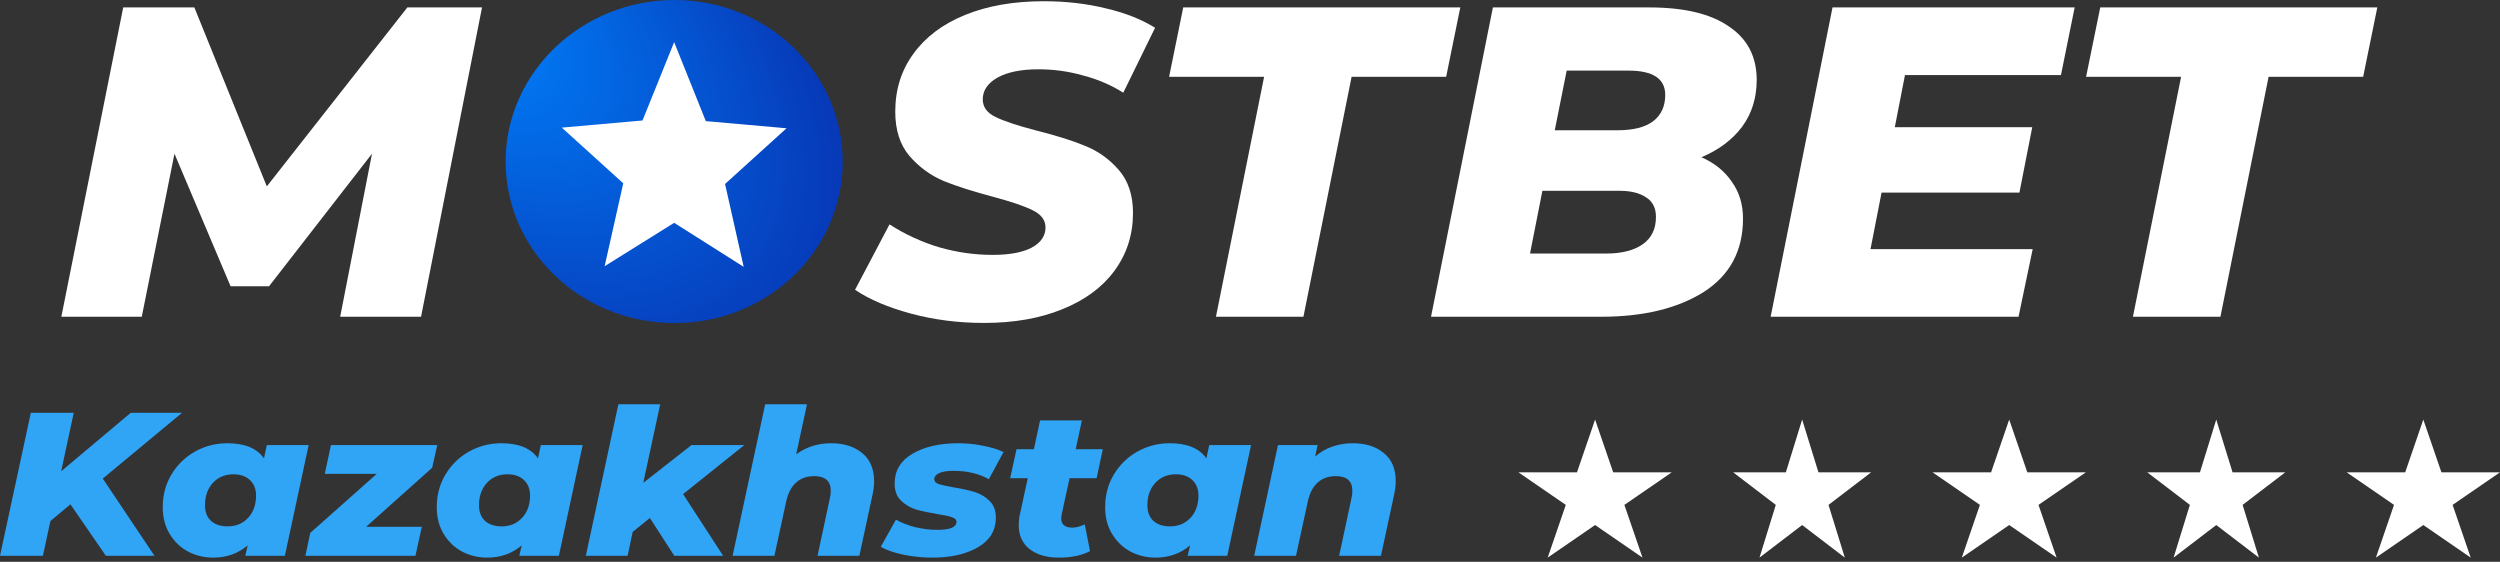
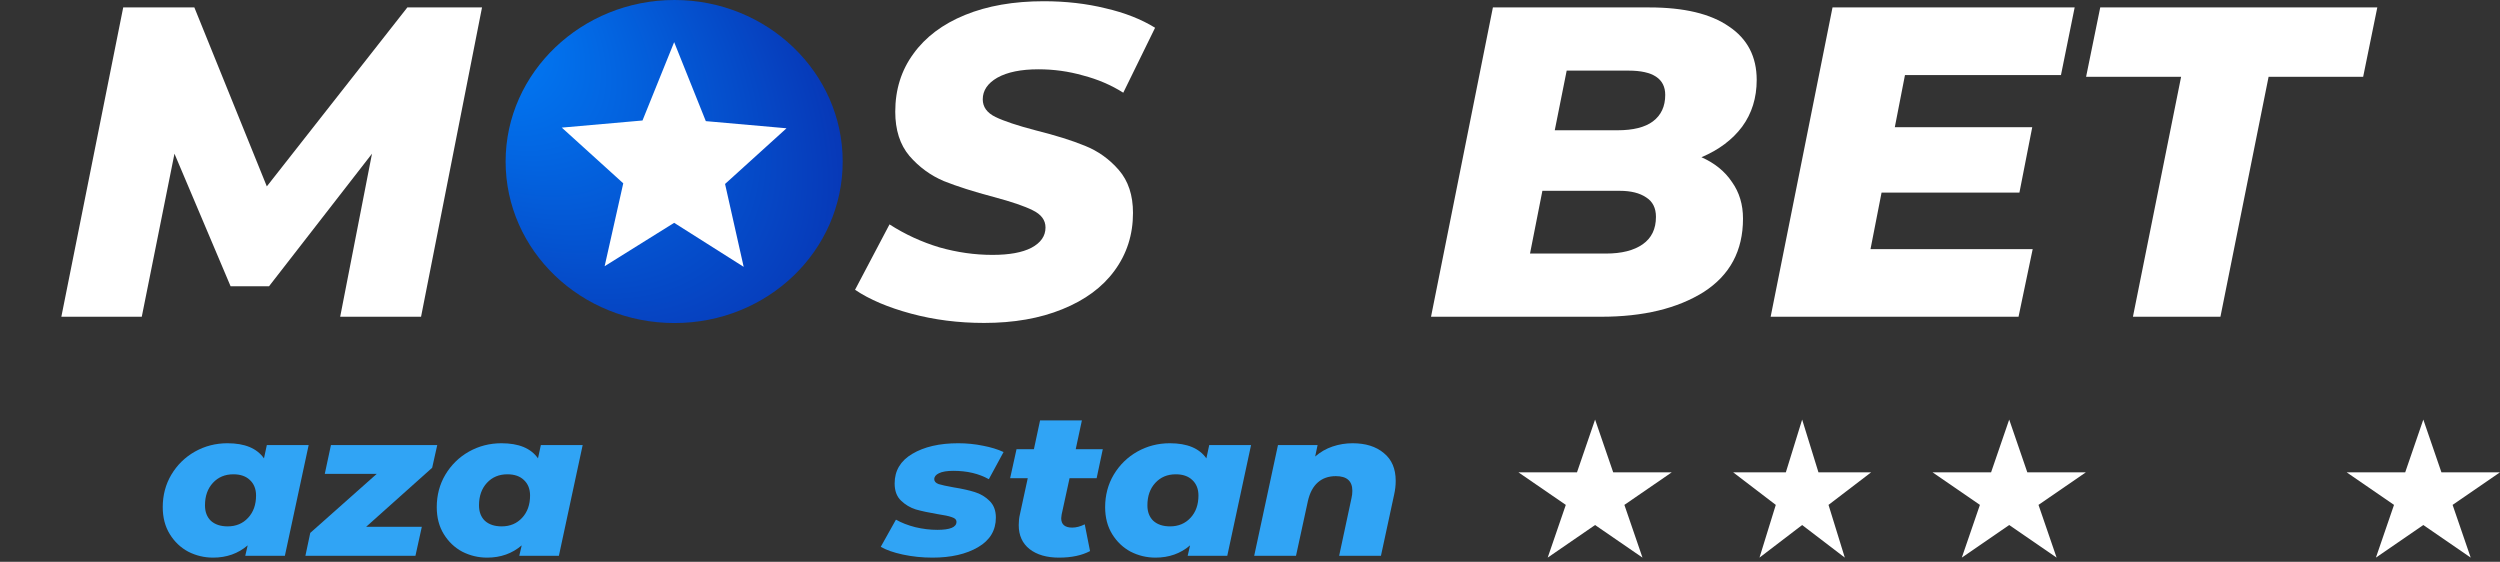
<svg xmlns="http://www.w3.org/2000/svg" width="178" height="40" viewBox="0 0 178 40" fill="none">
  <rect x="0" y="0" width="178" height="40" fill="#333333" stroke="none" />
  <path d="M48.024 23C54.672 23 60 17.848 60 11.5C60 5.152 54.623 0 48.024 0C41.426 0 36 5.152 36 11.5C36 17.848 41.377 23 48.024 23Z" fill="url(#paint0_radial_613_3678)" />
  <path d="M48 15.865L52.95 19L51.624 13.098L56 9.133L50.254 8.625L48 3L45.746 8.579L40 9.086L44.376 13.052L43.05 18.954L48 15.865Z" fill="white" />
  <path d="M34.32 0.529L29.979 22.552H24.221L26.486 10.943L19.155 20.382H16.418L12.422 10.943L10.094 22.552H4.368L8.773 0.529H13.838L18.998 13.271L29.003 0.529H34.32Z" fill="white" />
  <path d="M70.066 22.993C68.242 22.993 66.511 22.773 64.875 22.332C63.239 21.892 61.907 21.326 60.879 20.633L63.333 15.977C64.445 16.69 65.63 17.235 66.889 17.613C68.147 17.97 69.406 18.148 70.664 18.148C71.86 18.148 72.783 17.98 73.433 17.644C74.104 17.288 74.44 16.805 74.44 16.197C74.44 15.673 74.135 15.264 73.527 14.97C72.94 14.676 72.017 14.362 70.758 14.026C69.332 13.649 68.147 13.271 67.203 12.894C66.259 12.495 65.441 11.897 64.749 11.1C64.078 10.303 63.742 9.254 63.742 7.954C63.742 6.381 64.172 5.007 65.032 3.832C65.892 2.637 67.119 1.714 68.713 1.064C70.308 0.413 72.174 0.088 74.314 0.088C75.887 0.088 77.355 0.256 78.719 0.592C80.082 0.906 81.257 1.368 82.242 1.976L79.977 6.601C79.117 6.056 78.163 5.647 77.114 5.374C76.086 5.08 75.027 4.934 73.936 4.934C72.699 4.934 71.723 5.133 71.01 5.531C70.318 5.93 69.972 6.444 69.972 7.073C69.972 7.618 70.276 8.038 70.884 8.332C71.493 8.625 72.436 8.94 73.716 9.275C75.142 9.632 76.317 9.999 77.24 10.377C78.184 10.754 78.991 11.331 79.662 12.107C80.334 12.883 80.669 13.9 80.669 15.159C80.669 16.711 80.229 18.085 79.348 19.28C78.488 20.455 77.25 21.367 75.635 22.018C74.041 22.668 72.185 22.993 70.066 22.993Z" fill="white" />
-   <path d="M90.004 5.468H83.24L84.246 0.529H103.973L102.966 5.468H96.234L92.804 22.552H86.575L90.004 5.468Z" fill="white" />
  <path d="M121.144 11.195C122.088 11.614 122.812 12.201 123.315 12.957C123.84 13.691 124.102 14.561 124.102 15.568C124.102 17.854 123.168 19.595 121.302 20.791C119.435 21.965 117.002 22.552 114.002 22.552H101.889L106.294 0.529H117.432C119.907 0.529 121.795 0.98 123.095 1.882C124.416 2.763 125.077 4.032 125.077 5.689C125.077 6.968 124.731 8.08 124.039 9.024C123.347 9.947 122.382 10.67 121.144 11.195ZM111.548 5.028L110.699 9.275H115.166C116.278 9.275 117.117 9.066 117.683 8.646C118.271 8.206 118.564 7.576 118.564 6.758C118.564 5.605 117.694 5.028 115.953 5.028H111.548ZM114.348 18.053C115.46 18.053 116.331 17.833 116.96 17.393C117.589 16.952 117.904 16.302 117.904 15.442C117.904 14.813 117.673 14.351 117.212 14.058C116.75 13.743 116.121 13.586 115.324 13.586H109.818L108.937 18.053H114.348Z" fill="white" />
-   <path d="M135.634 5.343L134.911 9.055H144.696L143.783 13.712H133.967L133.18 17.739H144.727L143.72 22.552H126.07L130.475 0.529H147.716L146.741 5.343H135.634Z" fill="white" />
+   <path d="M135.634 5.343L134.911 9.055H144.696L143.783 13.712H133.967L133.18 17.739H144.727L143.72 22.552H126.07L130.475 0.529H147.716L146.741 5.343Z" fill="white" />
  <path d="M155.295 5.468H148.53L149.537 0.529H169.264L168.257 5.468H161.524L158.095 22.552H151.865L155.295 5.468Z" fill="white" />
  <path d="M113.57 29.874L114.859 33.628H119.031L115.656 35.948L116.945 39.702L113.57 37.382L110.196 39.702L111.485 35.948L108.11 33.628H112.282L113.57 29.874Z" fill="white" />
  <path d="M128.313 29.874L129.473 33.628H133.227L130.19 35.948L131.35 39.702L128.313 37.382L125.276 39.702L126.436 35.948L123.399 33.628H127.153L128.313 29.874Z" fill="white" />
  <path d="M143.055 29.874L144.344 33.628H148.515L145.141 35.948L146.43 39.702L143.055 37.382L139.681 39.702L140.97 35.948L137.595 33.628H141.766L143.055 29.874Z" fill="white" />
-   <path d="M157.797 29.874L158.957 33.628H162.712L159.674 35.948L160.834 39.702L157.797 37.382L154.76 39.702L155.92 35.948L152.883 33.628H156.637L157.797 29.874Z" fill="white" />
  <path d="M172.54 29.874L173.829 33.628H178L174.625 35.948L175.914 39.702L172.54 37.382L169.165 39.702L170.454 35.948L167.08 33.628H171.251L172.54 29.874Z" fill="white" />
-   <path d="M7.318 34.075L11 39.572H7.537L5.014 35.907L3.588 37.1L3.055 39.572H0L2.194 29.393H5.249L4.356 33.552L9.308 29.393H12.958L7.318 34.075Z" fill="#30A4F5" />
  <path d="M21.976 31.69L20.283 39.572H17.463L17.635 38.83C16.956 39.412 16.136 39.703 15.175 39.703C14.548 39.703 13.958 39.562 13.405 39.281C12.861 38.99 12.423 38.573 12.088 38.03C11.754 37.487 11.587 36.848 11.587 36.111C11.587 35.258 11.791 34.487 12.198 33.799C12.616 33.101 13.175 32.553 13.875 32.156C14.585 31.758 15.358 31.559 16.194 31.559C17.426 31.559 18.293 31.918 18.795 32.636L18.998 31.69H21.976ZM16.209 37.478C16.805 37.478 17.291 37.274 17.666 36.867C18.043 36.46 18.231 35.931 18.231 35.282C18.231 34.817 18.084 34.448 17.792 34.177C17.51 33.906 17.118 33.77 16.617 33.77C16.021 33.77 15.536 33.973 15.159 34.38C14.783 34.788 14.595 35.321 14.595 35.98C14.595 36.445 14.736 36.814 15.018 37.085C15.311 37.347 15.708 37.478 16.209 37.478Z" fill="#30A4F5" />
  <path d="M30.771 33.304L26.07 37.507H30.034L29.58 39.572H21.745L22.09 37.943L26.822 33.741H23.124L23.563 31.69H31.131L30.771 33.304Z" fill="#30A4F5" />
  <path d="M41.486 31.69L39.793 39.572H36.973L37.145 38.83C36.466 39.412 35.646 39.703 34.685 39.703C34.058 39.703 33.468 39.562 32.914 39.281C32.371 38.99 31.933 38.573 31.598 38.03C31.264 37.487 31.097 36.848 31.097 36.111C31.097 35.258 31.301 34.487 31.708 33.799C32.126 33.101 32.685 32.553 33.385 32.156C34.095 31.758 34.868 31.559 35.704 31.559C36.936 31.559 37.803 31.918 38.305 32.636L38.508 31.69H41.486ZM35.719 37.478C36.315 37.478 36.8 37.274 37.176 36.867C37.553 36.46 37.741 35.931 37.741 35.282C37.741 34.817 37.594 34.448 37.302 34.177C37.02 33.906 36.628 33.77 36.127 33.77C35.531 33.77 35.045 33.973 34.669 34.38C34.293 34.788 34.105 35.321 34.105 35.98C34.105 36.445 34.246 36.814 34.528 37.085C34.821 37.347 35.218 37.478 35.719 37.478Z" fill="#30A4F5" />
-   <path d="M48.636 35.18L51.487 39.572H48.009L46.27 36.882L45.047 37.87L44.687 39.572H41.71L44.029 28.782H47.006L45.8 34.38L49.231 31.69H52.992L48.636 35.18Z" fill="#30A4F5" />
-   <path d="M59.165 31.559C60.084 31.559 60.826 31.792 61.39 32.258C61.954 32.723 62.236 33.392 62.236 34.264C62.236 34.584 62.2 34.899 62.127 35.209L61.187 39.572H58.209L59.087 35.471C59.129 35.306 59.15 35.132 59.15 34.948C59.15 34.25 58.758 33.901 57.974 33.901C57.452 33.901 57.024 34.051 56.69 34.351C56.355 34.642 56.12 35.083 55.984 35.675L55.138 39.572H52.161L54.48 28.782H57.457L56.69 32.345C57.41 31.821 58.236 31.559 59.165 31.559Z" fill="#30A4F5" />
  <path d="M66.393 39.703C65.662 39.703 64.957 39.63 64.278 39.484C63.609 39.339 63.087 39.155 62.711 38.932L63.792 36.998C64.179 37.221 64.638 37.4 65.171 37.536C65.704 37.662 66.226 37.725 66.738 37.725C67.647 37.725 68.101 37.536 68.101 37.158C68.101 37.003 67.992 36.891 67.772 36.823C67.563 36.746 67.224 36.673 66.754 36.605C66.127 36.499 65.61 36.387 65.202 36.271C64.805 36.145 64.456 35.936 64.153 35.645C63.85 35.355 63.698 34.948 63.698 34.424C63.698 33.513 64.116 32.81 64.952 32.316C65.798 31.812 66.889 31.559 68.227 31.559C68.832 31.559 69.417 31.618 69.981 31.734C70.546 31.841 71.037 31.991 71.454 32.185L70.405 34.119C69.694 33.721 68.853 33.523 67.882 33.523C67.422 33.523 67.078 33.581 66.848 33.697C66.628 33.804 66.519 33.944 66.519 34.119C66.519 34.274 66.623 34.39 66.832 34.468C67.051 34.536 67.406 34.613 67.897 34.7C68.503 34.797 69.005 34.909 69.402 35.035C69.809 35.161 70.159 35.369 70.452 35.66C70.754 35.951 70.906 36.348 70.906 36.852C70.906 37.764 70.483 38.467 69.637 38.961C68.791 39.455 67.71 39.703 66.393 39.703Z" fill="#30A4F5" />
  <path d="M75.589 36.634C75.568 36.77 75.558 36.857 75.558 36.896C75.558 37.342 75.819 37.565 76.341 37.565C76.623 37.565 76.921 37.487 77.234 37.332L77.61 39.237C77.025 39.547 76.289 39.703 75.401 39.703C74.524 39.703 73.824 39.499 73.301 39.092C72.79 38.685 72.534 38.117 72.534 37.391C72.534 37.109 72.56 36.862 72.612 36.649L73.176 34.046H71.922L72.377 31.981H73.615L74.053 29.931H77.031L76.592 31.981H78.519L78.081 34.046H76.153L75.589 36.634Z" fill="#30A4F5" />
  <path d="M89.075 31.69L87.382 39.572H84.562L84.734 38.83C84.055 39.412 83.235 39.703 82.274 39.703C81.647 39.703 81.057 39.562 80.504 39.281C79.96 38.99 79.522 38.573 79.187 38.03C78.853 37.487 78.686 36.848 78.686 36.111C78.686 35.258 78.89 34.487 79.297 33.799C79.715 33.101 80.274 32.553 80.974 32.156C81.684 31.758 82.457 31.559 83.293 31.559C84.525 31.559 85.392 31.918 85.894 32.636L86.097 31.69H89.075ZM83.308 37.478C83.904 37.478 84.39 37.274 84.766 36.867C85.142 36.46 85.33 35.931 85.33 35.282C85.33 34.817 85.183 34.448 84.891 34.177C84.609 33.906 84.217 33.77 83.716 33.77C83.12 33.77 82.635 33.973 82.259 34.38C81.882 34.788 81.695 35.321 81.695 35.98C81.695 36.445 81.835 36.814 82.118 37.085C82.41 37.347 82.807 37.478 83.308 37.478Z" fill="#30A4F5" />
  <path d="M96.303 31.559C97.233 31.559 97.974 31.792 98.528 32.258C99.092 32.713 99.374 33.372 99.374 34.235C99.374 34.555 99.338 34.88 99.264 35.209L98.324 39.572H95.347L96.225 35.471C96.266 35.306 96.287 35.132 96.287 34.948C96.287 34.25 95.896 33.901 95.112 33.901C94.59 33.901 94.162 34.051 93.827 34.351C93.493 34.642 93.258 35.083 93.122 35.675L92.276 39.572H89.299L90.991 31.69H93.812L93.639 32.505C94.005 32.185 94.418 31.947 94.877 31.792C95.337 31.637 95.812 31.559 96.303 31.559Z" fill="#30A4F5" />
  <defs>
    <radialGradient id="paint0_radial_613_3678" cx="0" cy="0" r="1" gradientUnits="userSpaceOnUse" gradientTransform="translate(31.852) rotate(42.276) scale(40.345 22.982)">
      <stop stop-color="#0041FF" />
      <stop offset="0" stop-color="#0085FF" />
      <stop offset="1" stop-color="#082AAA" />
    </radialGradient>
  </defs>
</svg>